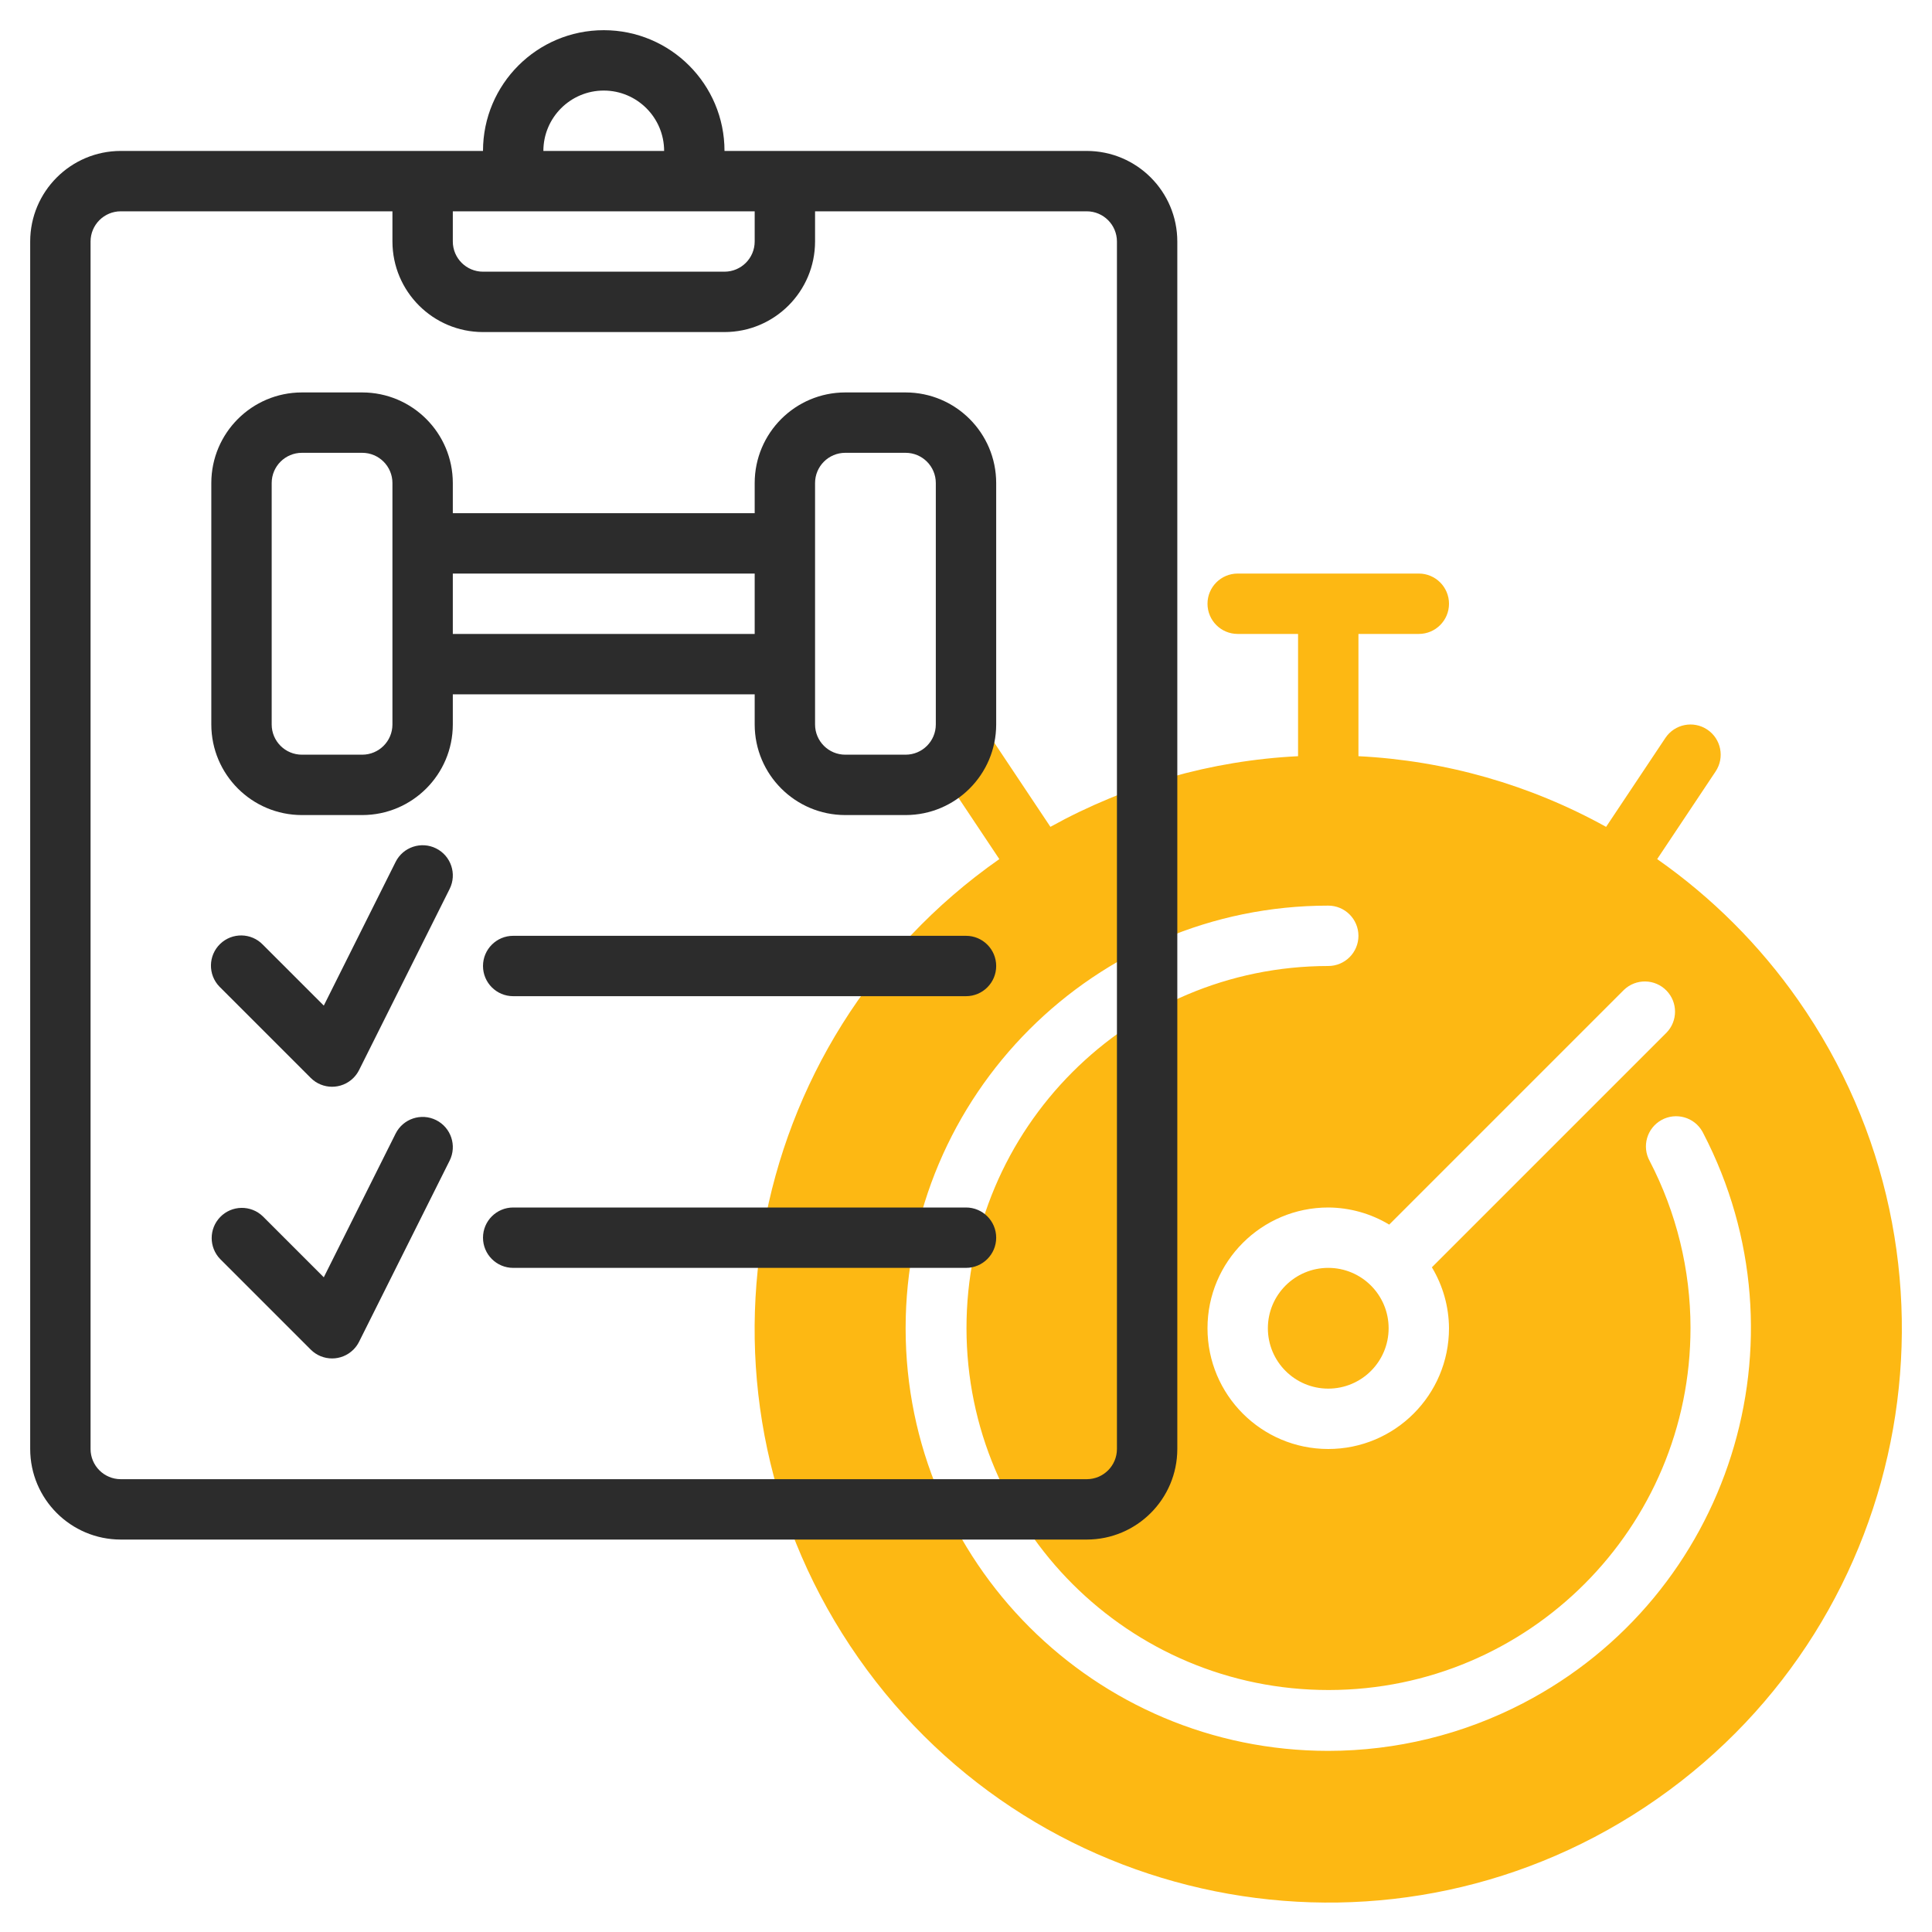
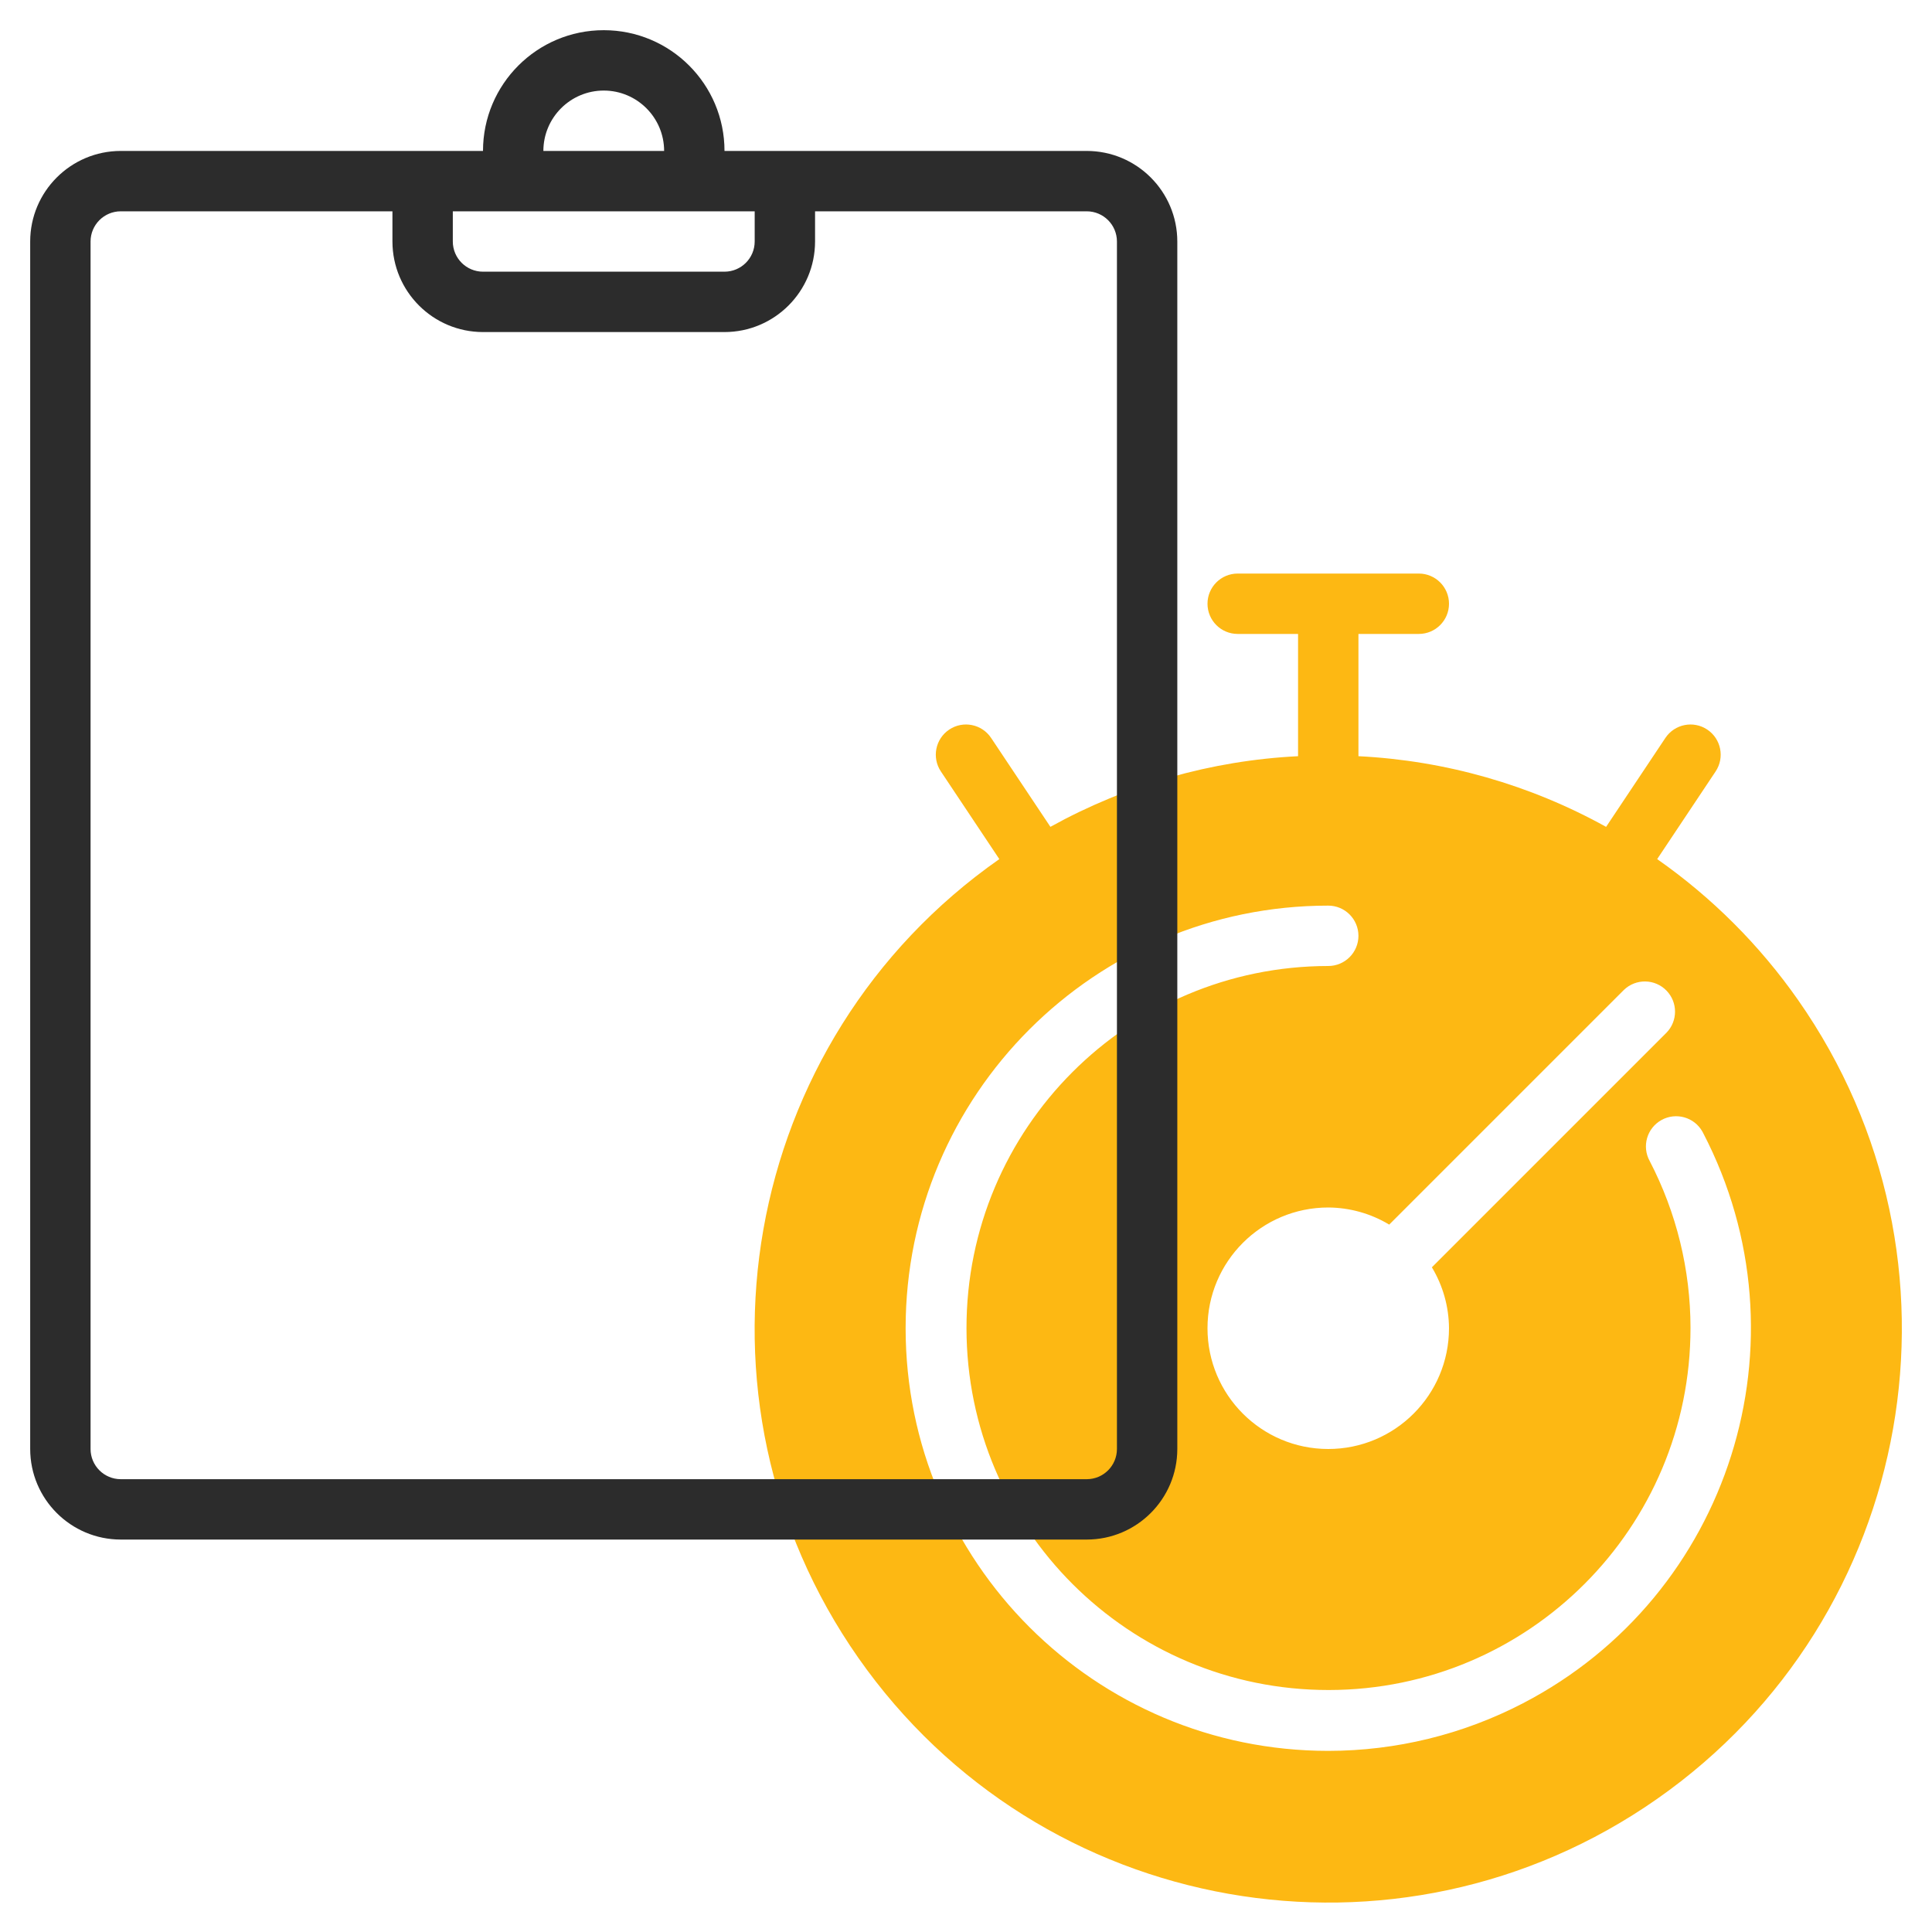
<svg xmlns="http://www.w3.org/2000/svg" id="Layer_1" x="0px" y="0px" width="512px" height="512px" viewBox="0 0 512 512" xml:space="preserve">
-   <circle fill="#FDB813" cx="352" cy="352" r="16" />
  <path fill="#FDB813" d="M439.168,227.672l15.488-23.231c2.452-3.676,1.46-8.644-2.216-11.096c-3.677-2.452-8.645-1.461-11.097,2.216 l-15.712,23.567C405.472,207.954,383.02,201.547,360,200.4V168h16c4.418,0,8-3.581,8-8c0-4.418-3.582-8-8-8h-48 c-4.418,0-8,3.582-8,8c0,4.419,3.582,8,8,8h16v32.4c-23.021,1.145-45.472,7.548-65.632,18.72l-15.712-23.56 c-2.452-3.677-7.42-4.668-11.096-2.216c-3.677,2.452-4.669,7.42-2.217,11.096l15.488,23.231 c-68.771,48.142-85.495,142.919-37.354,211.69s142.918,85.496,211.689,37.354s85.496-142.919,37.354-211.69 C466.346,250.49,453.704,237.847,439.168,227.672L439.168,227.672z M368.152,324.536l62.191-62.191 c3.178-3.07,8.242-2.982,11.312,0.195c2.994,3.101,2.994,8.016,0,11.116l-62.192,62.192c2.938,4.877,4.505,10.458,4.536,16.151 c0,17.674-14.327,32-32,32s-32-14.326-32-32c0-17.673,14.327-32,32-32c5.697,0.03,11.28,1.597,16.16,4.536H368.152z M352,464 c-61.855,0-112-50.144-112-112c0-61.855,50.145-112,112-112c4.418,0,8,3.582,8,8c0,4.419-3.582,8-8,8 c-52.983,0.036-95.906,43.018-95.87,96.002s43.018,95.906,96.001,95.87c52.984-0.036,95.906-43.017,95.87-96.001 c-0.01-15.379-3.718-30.529-10.809-44.175c-2.144-3.864-0.748-8.733,3.115-10.876c3.864-2.144,8.733-0.748,10.876,3.115 c0.067,0.121,0.132,0.244,0.192,0.369c28.529,54.908,7.144,122.549-47.766,151.077C387.668,459.665,369.967,463.993,352,464z" />
  <g>
    <path fill="#2C2C2C" d="M32,408h256c13.25-0.013,23.986-10.75,24-24V64c-0.014-13.249-10.75-23.986-24-24h-96  c0-17.673-14.326-32-32-32c-17.673,0-32,14.327-32,32H32C18.751,40.013,8.013,50.751,8,64v320C8.013,397.25,18.751,407.987,32,408z   M200,56v8c-0.004,4.417-3.583,7.996-8,8h-64c-4.416-0.004-7.995-3.583-8-8v-8H200z M160,24c8.833,0.009,15.991,7.167,16,16h-32  C144.009,31.167,151.167,24.009,160,24z M24,64c0.005-4.416,3.584-7.995,8-8h72v8c0.014,13.25,10.751,23.987,24,24h64  c13.25-0.013,23.987-10.75,24-24v-8h72c4.417,0.005,7.996,3.584,8,8v320c-0.004,4.417-3.583,7.996-8,8H32  c-4.416-0.004-7.995-3.583-8-8V64z" />
-     <path fill="#2C2C2C" d="M80,216h16c13.25-0.013,23.987-10.75,24-24v-8h80v8c0.014,13.25,10.751,23.987,24,24h16  c13.25-0.013,23.987-10.75,24-24v-64c-0.013-13.249-10.75-23.986-24-24h-16c-13.249,0.014-23.986,10.751-24,24v8h-80v-8  c-0.013-13.249-10.75-23.986-24-24H80c-13.249,0.014-23.986,10.751-24,24v64C56.013,205.25,66.751,215.987,80,216z M216,128  c0.005-4.416,3.584-7.995,8-8h16c4.417,0.005,7.996,3.584,8,8v64c-0.004,4.417-3.583,7.996-8,8h-16c-4.416-0.004-7.995-3.583-8-8  V128z M200,152v16h-80v-16H200z M72,128c0.005-4.416,3.584-7.995,8-8h16c4.417,0.005,7.996,3.584,8,8v64  c-0.004,4.417-3.583,7.996-8,8H80c-4.416-0.004-7.995-3.583-8-8V128z M82.344,285.656c3.122,3.125,8.188,3.127,11.313,0.005  c0.609-0.609,1.117-1.313,1.502-2.085l24-48c1.975-3.954,0.37-8.761-3.584-10.736c-3.954-1.975-8.761-0.37-10.736,3.584l0,0  l-19.031,38.072l-16.152-16.151c-3.069-3.179-8.134-3.267-11.312-0.196c-3.178,3.069-3.266,8.134-0.195,11.312  c0.063,0.066,0.129,0.132,0.196,0.196L82.344,285.656z M256,248H136c-4.418,0-8,3.582-8,8c0,4.419,3.582,8,8,8h120  c4.419,0,8-3.581,8-8C264,251.582,260.419,248,256,248z M82.344,357.656c3.122,3.125,8.188,3.127,11.313,0.005  c0.609-0.609,1.117-1.313,1.502-2.085l24-48c1.975-3.954,0.37-8.761-3.584-10.736c-3.954-1.975-8.761-0.37-10.736,3.584l0,0  l-19.031,38.072l-16.152-16.151c-3.178-3.07-8.242-2.982-11.312,0.195c-2.995,3.101-2.995,8.016,0,11.116L82.344,357.656z M256,320  H136c-4.418,0-8,3.582-8,8c0,4.419,3.582,8,8,8h120c4.419,0,8-3.581,8-8C264,323.582,260.419,320,256,320z" />
  </g>
</svg>